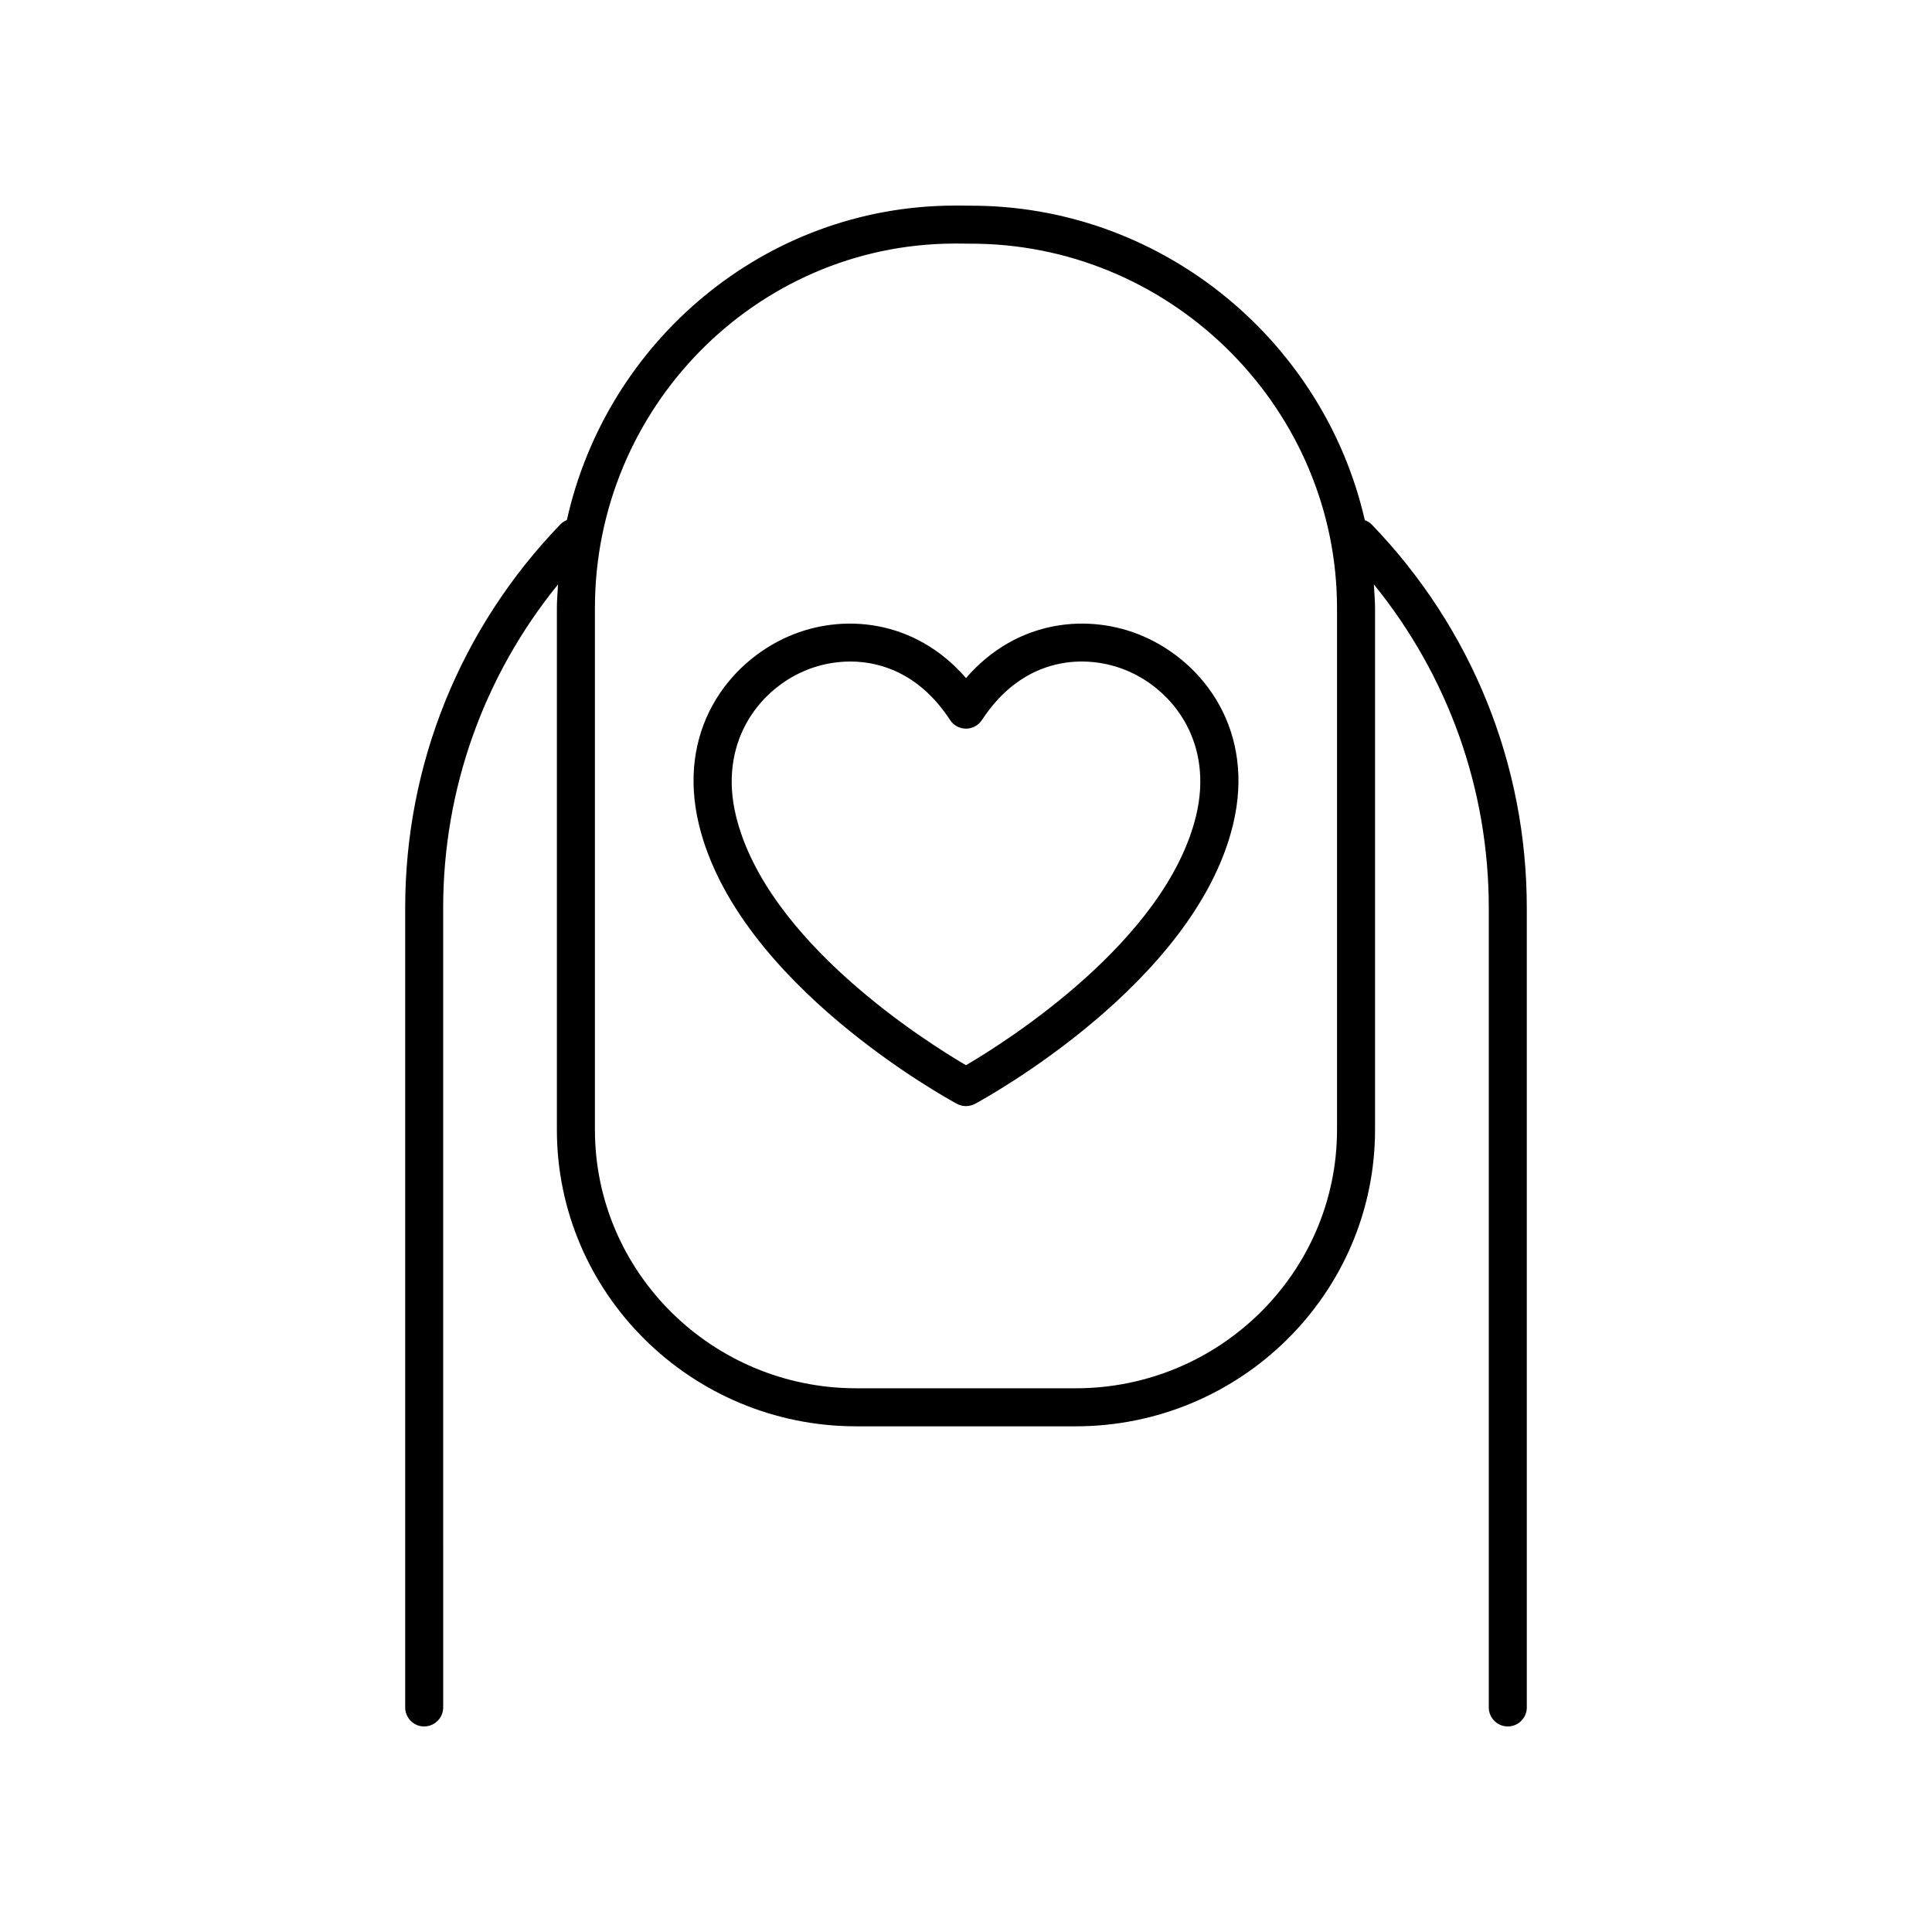
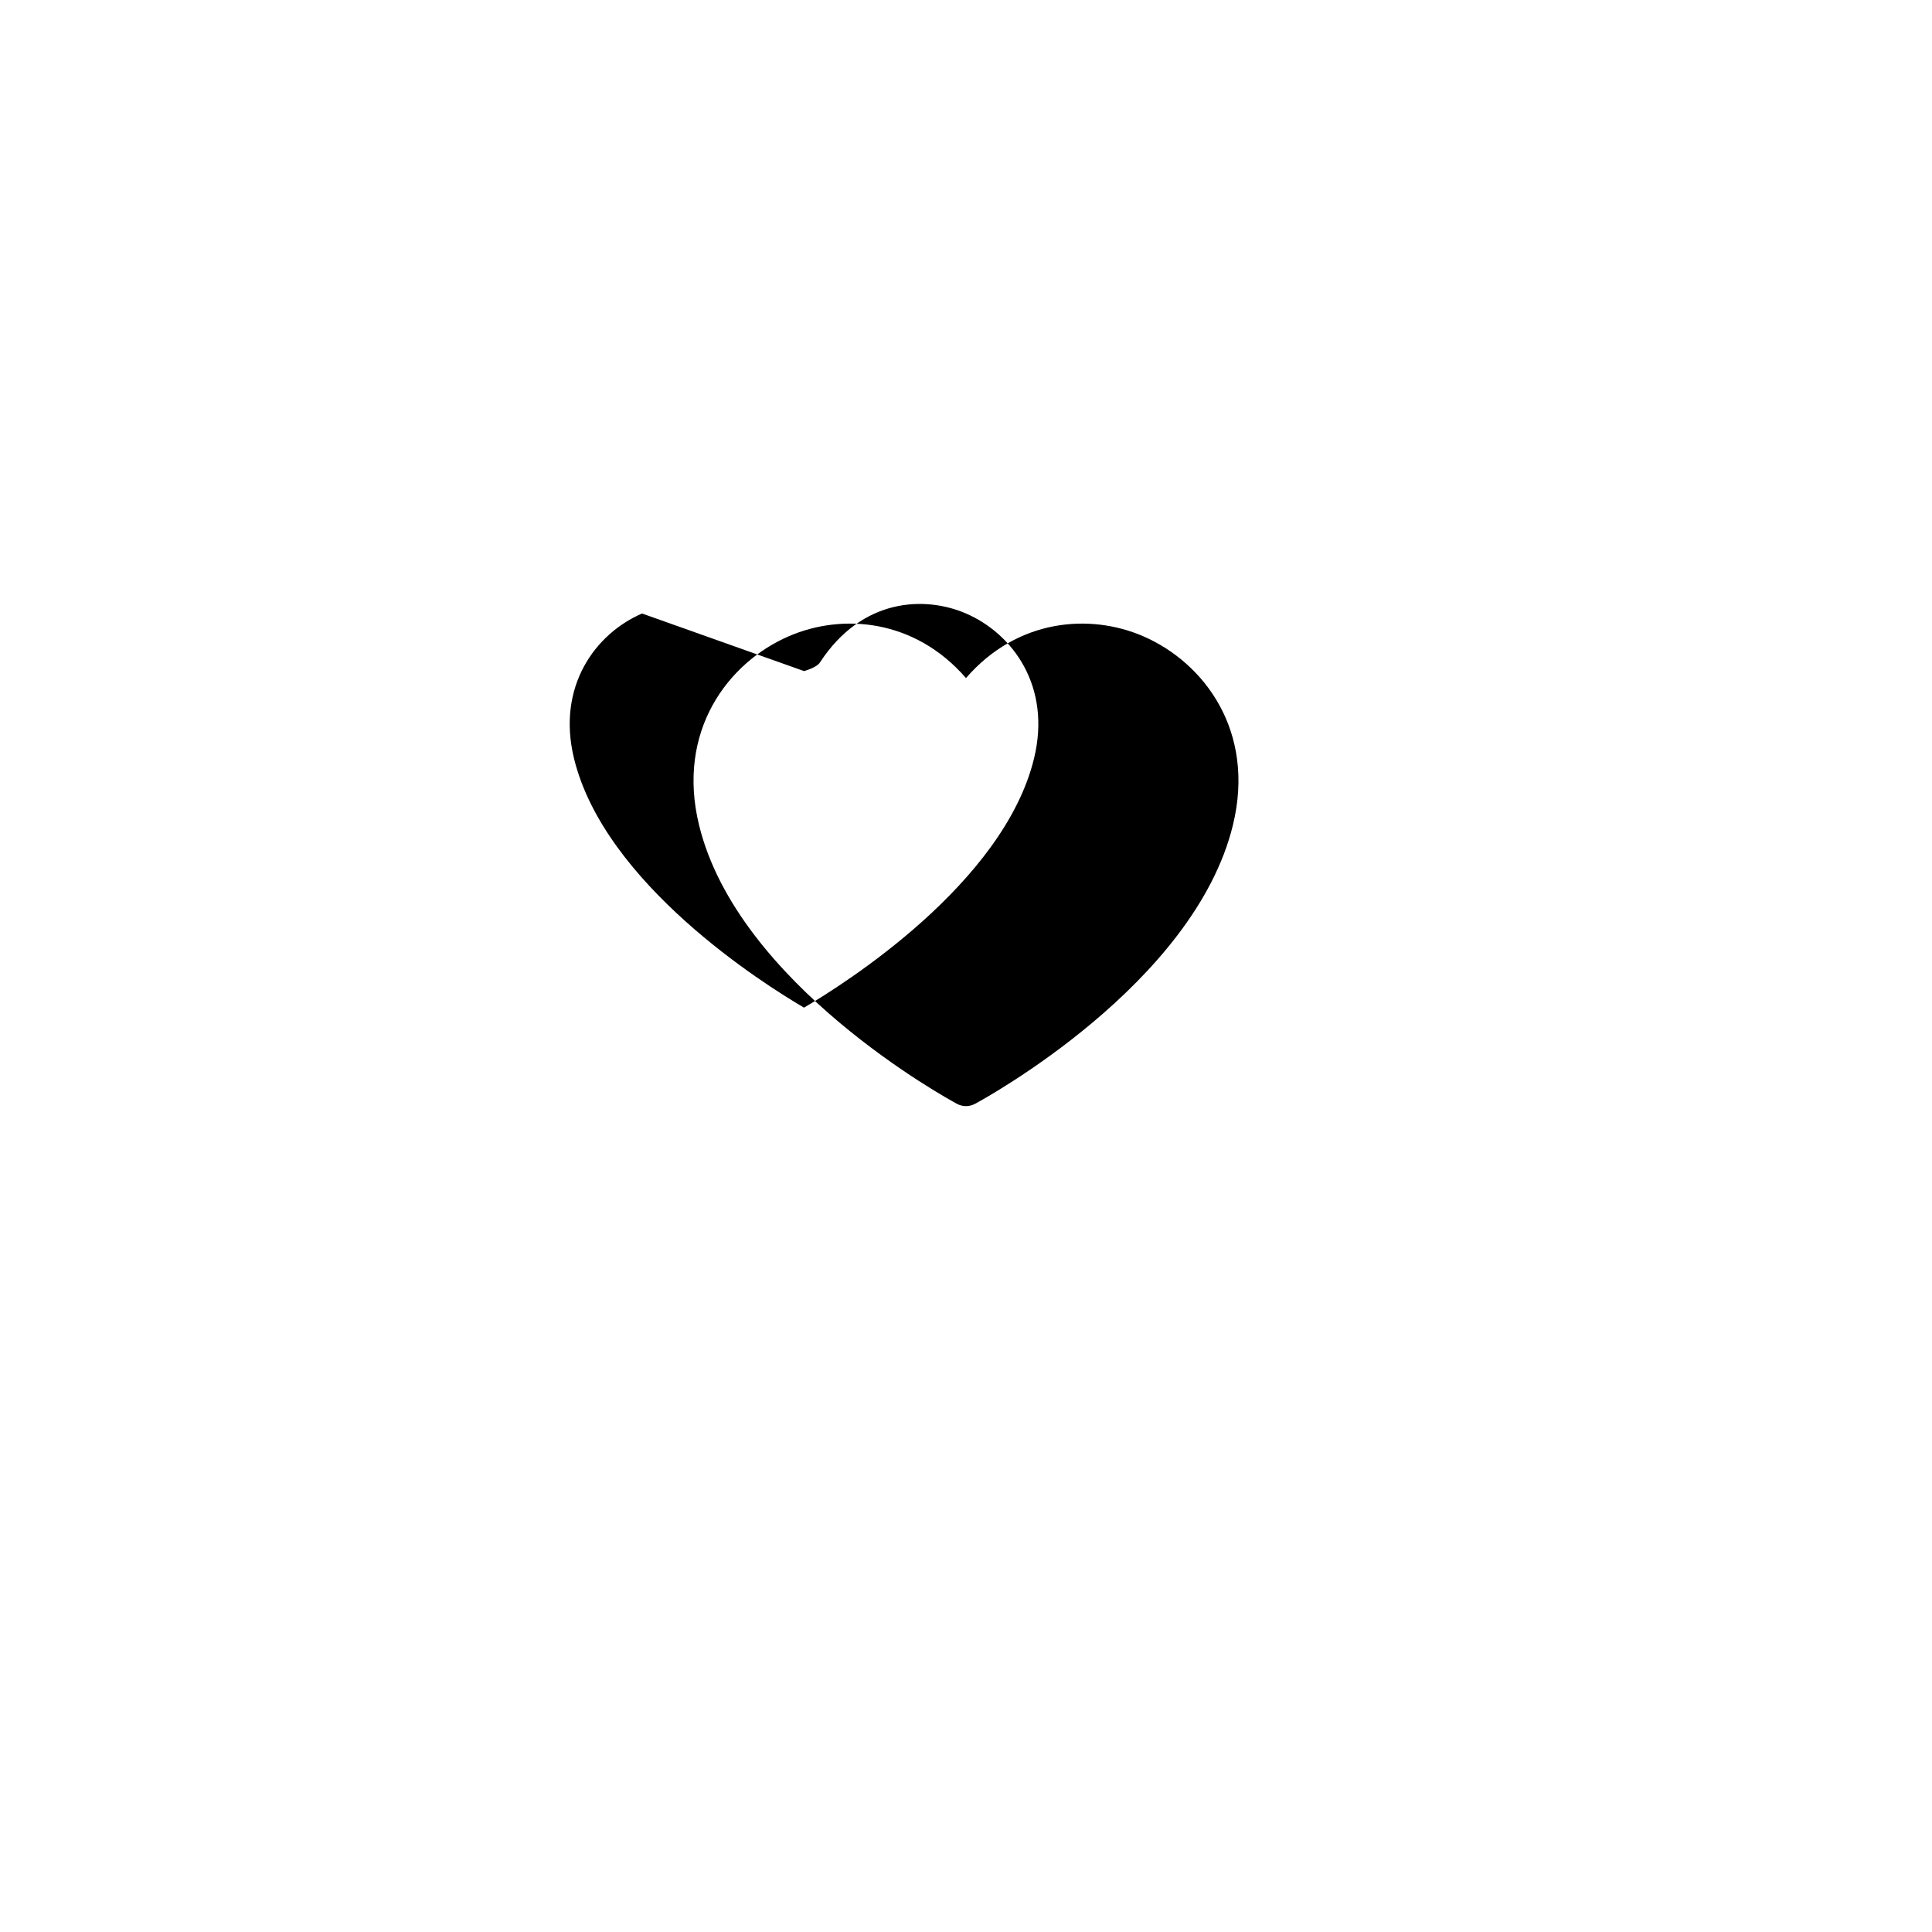
<svg xmlns="http://www.w3.org/2000/svg" fill="#000000" width="800px" height="800px" version="1.1" viewBox="144 144 512 512">
  <g>
-     <path d="m256.41 601.52c2.785 0 5.039-2.254 5.039-5.039l-0.004-211.89c0-31.453 10.75-61.465 30.449-85.73-0.121 2.094-0.316 4.168-0.316 6.293v138.23c0 43.344 35.598 78.605 79.355 78.605h58.113c43.758 0 79.355-35.266 79.355-78.605v-138.17c0-2.141-0.195-4.238-0.32-6.352 19.707 24.27 30.461 54.285 30.461 85.734v211.89c0 2.781 2.254 5.039 5.039 5.039 2.785 0 5.039-2.254 5.039-5.039l-0.004-211.89c0-38-14.582-74.07-41.059-101.56-0.539-0.559-1.188-0.93-1.867-1.184-10.676-46.773-52.496-82.422-102.41-83.328-1.766-0.035-3.547-0.047-5.336-0.047l-1.258 0.004c-50.012 0.211-91.906 35.914-102.46 83.332-0.629 0.258-1.219 0.633-1.723 1.148-26.52 27.504-41.125 63.598-41.125 101.64v211.89c0 2.781 2.254 5.039 5.039 5.039zm45.25-296.37c0-53.047 42.648-96.379 95.074-96.605h1.207c1.727 0 3.438 0.016 5.144 0.047 52.516 0.949 95.242 44.293 95.242 96.617v138.17c0 37.789-31.078 68.531-69.277 68.531h-58.113c-38.199 0-69.277-30.742-69.277-68.531z" />
-     <path d="m397.61 436.53c0.742 0.398 1.562 0.602 2.387 0.602 0.82 0 1.645-0.203 2.387-0.602 2.367-1.273 58.094-31.684 68.359-73.895 6.043-24.844-7.606-43.031-23.816-50.039-14.125-6.098-33.305-4.625-46.93 11.098-13.625-15.719-32.812-17.195-46.918-11.098-16.215 7.008-29.871 25.199-23.828 50.043 10.273 42.203 65.992 72.613 68.359 73.891zm-40.535-114.69c3.59-1.551 7.812-2.531 12.262-2.531 9.027 0 18.977 4.039 26.441 15.5 0.93 1.43 2.519 2.289 4.223 2.289s3.293-0.859 4.223-2.289c11.148-17.109 27.828-17.672 38.707-12.969 12.328 5.324 22.68 19.27 18.027 38.406-8.082 33.219-50.398 59.848-60.961 66.047-10.566-6.188-52.855-32.773-60.953-66.043-4.656-19.137 5.699-33.082 18.031-38.41z" />
+     <path d="m397.61 436.53c0.742 0.398 1.562 0.602 2.387 0.602 0.82 0 1.645-0.203 2.387-0.602 2.367-1.273 58.094-31.684 68.359-73.895 6.043-24.844-7.606-43.031-23.816-50.039-14.125-6.098-33.305-4.625-46.93 11.098-13.625-15.719-32.812-17.195-46.918-11.098-16.215 7.008-29.871 25.199-23.828 50.043 10.273 42.203 65.992 72.613 68.359 73.891zm-40.535-114.69s3.293-0.859 4.223-2.289c11.148-17.109 27.828-17.672 38.707-12.969 12.328 5.324 22.68 19.27 18.027 38.406-8.082 33.219-50.398 59.848-60.961 66.047-10.566-6.188-52.855-32.773-60.953-66.043-4.656-19.137 5.699-33.082 18.031-38.41z" />
  </g>
</svg>